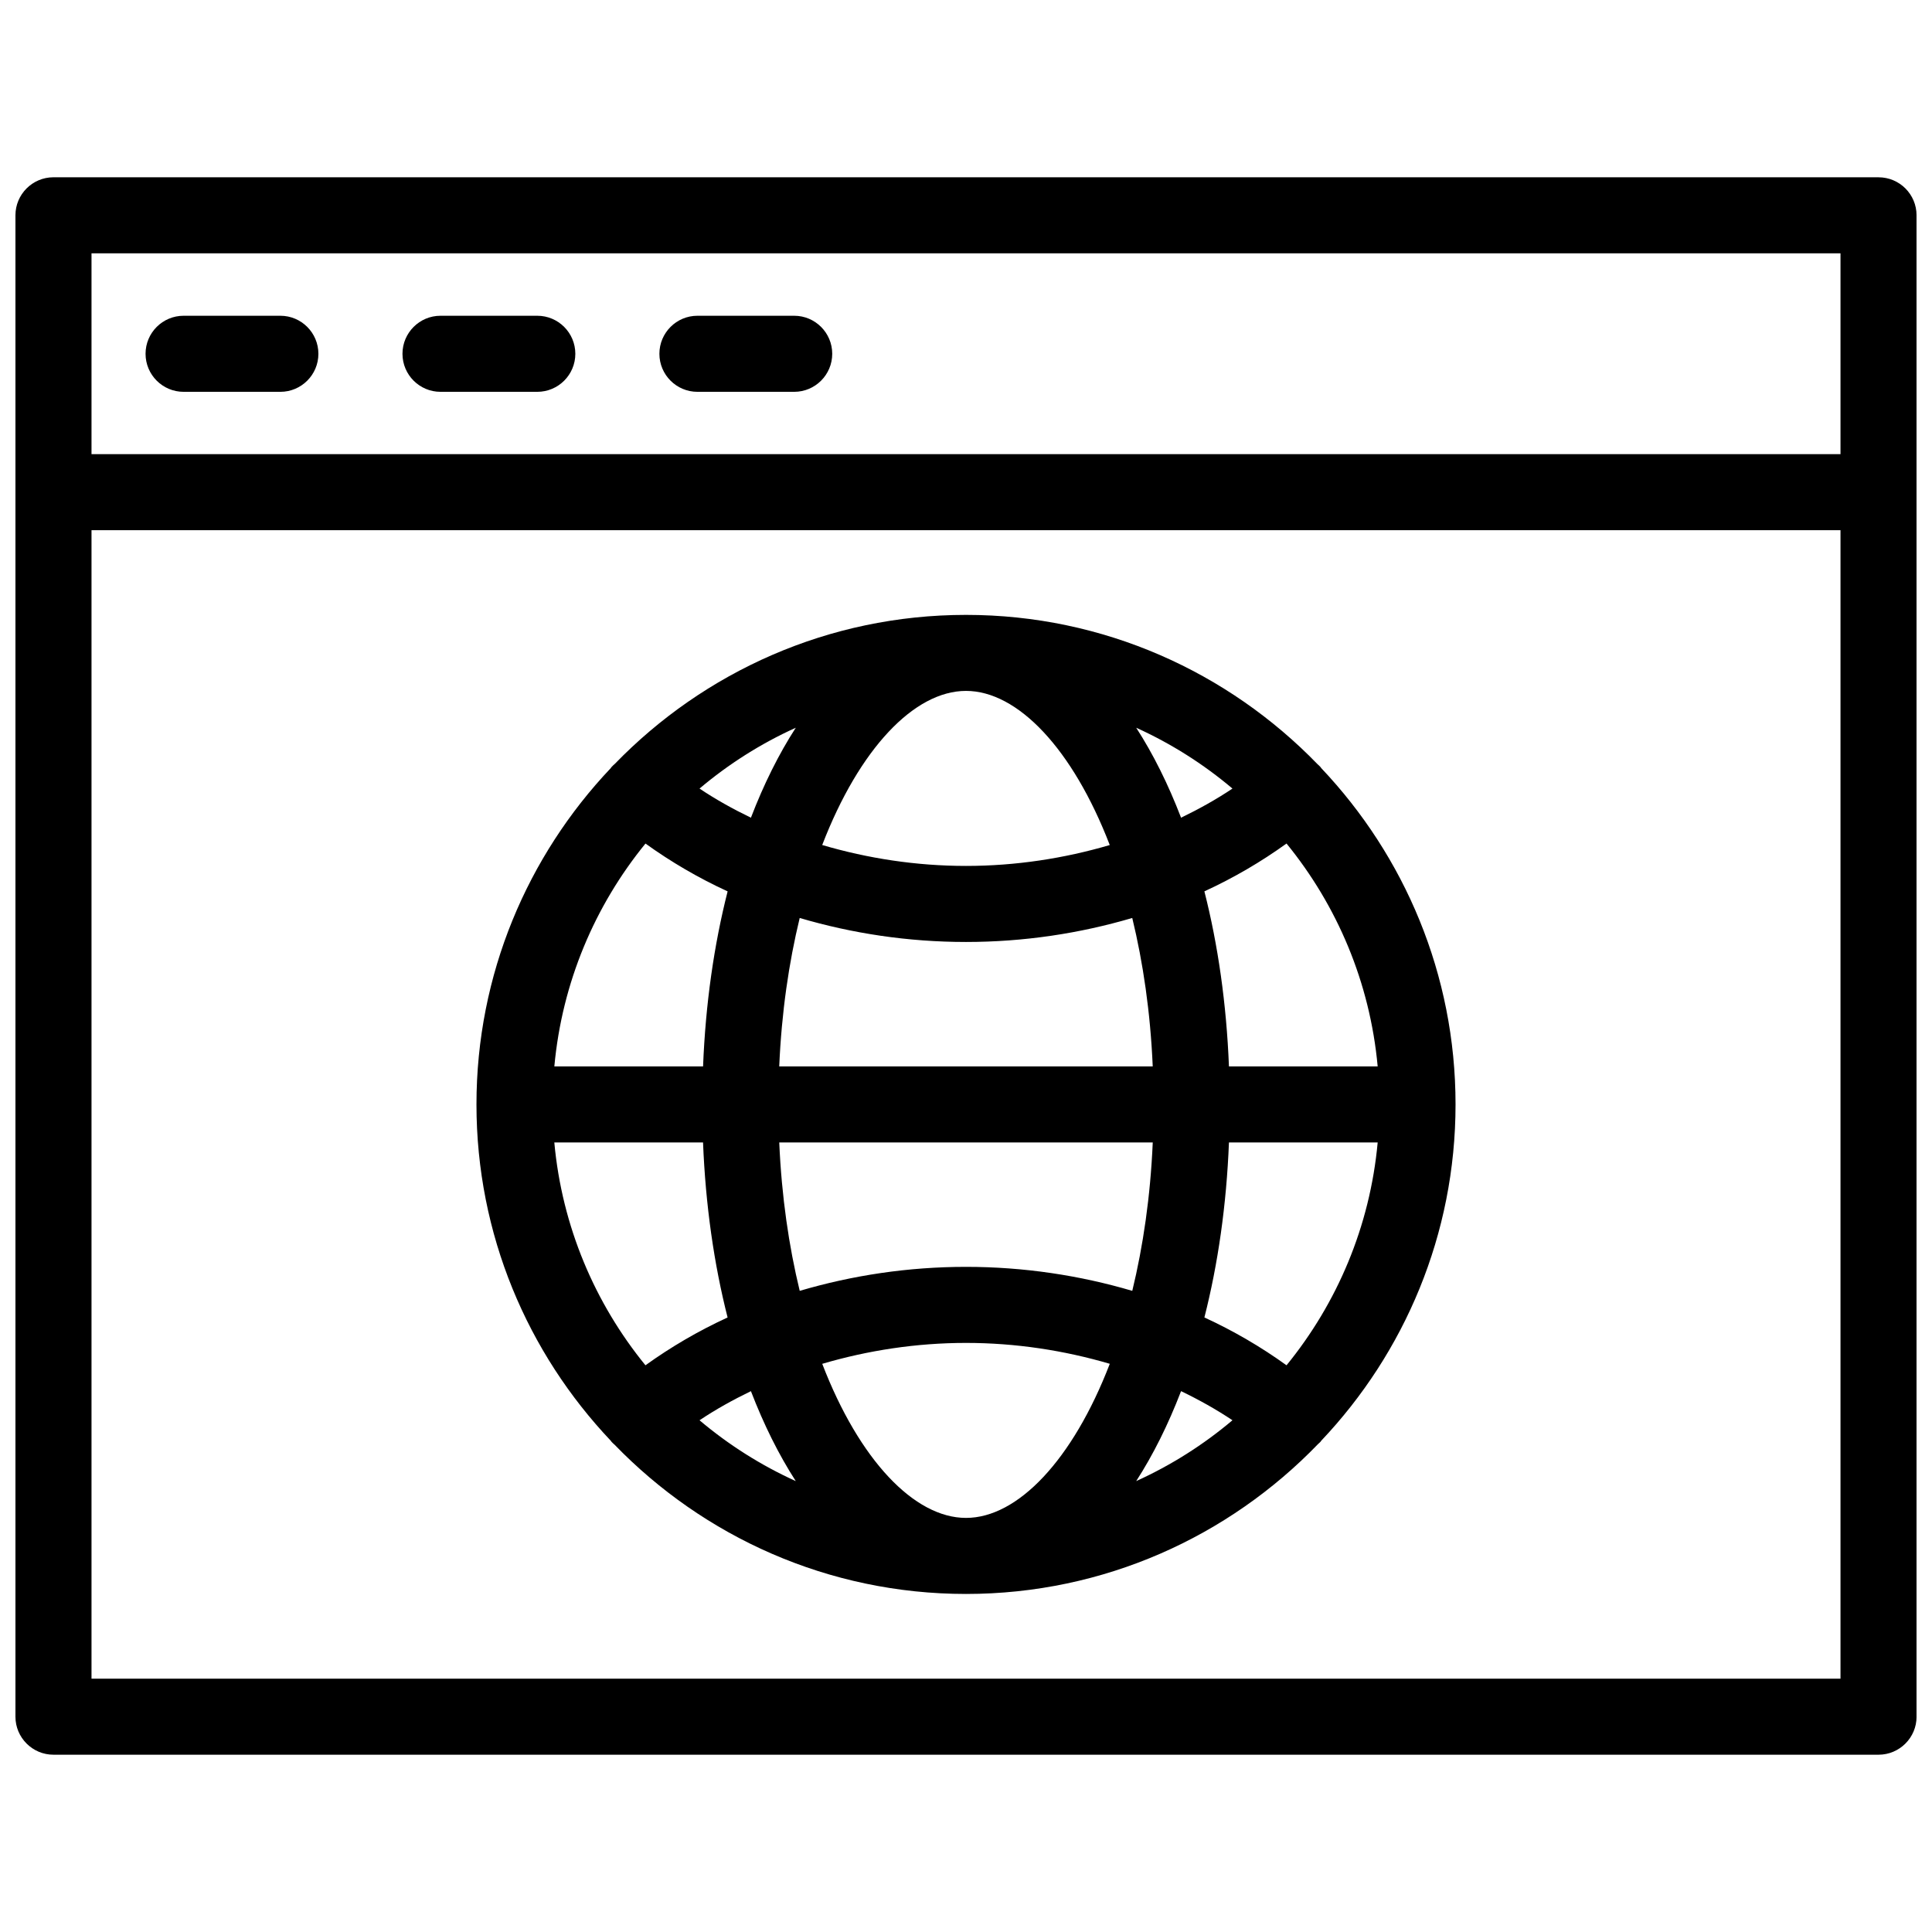
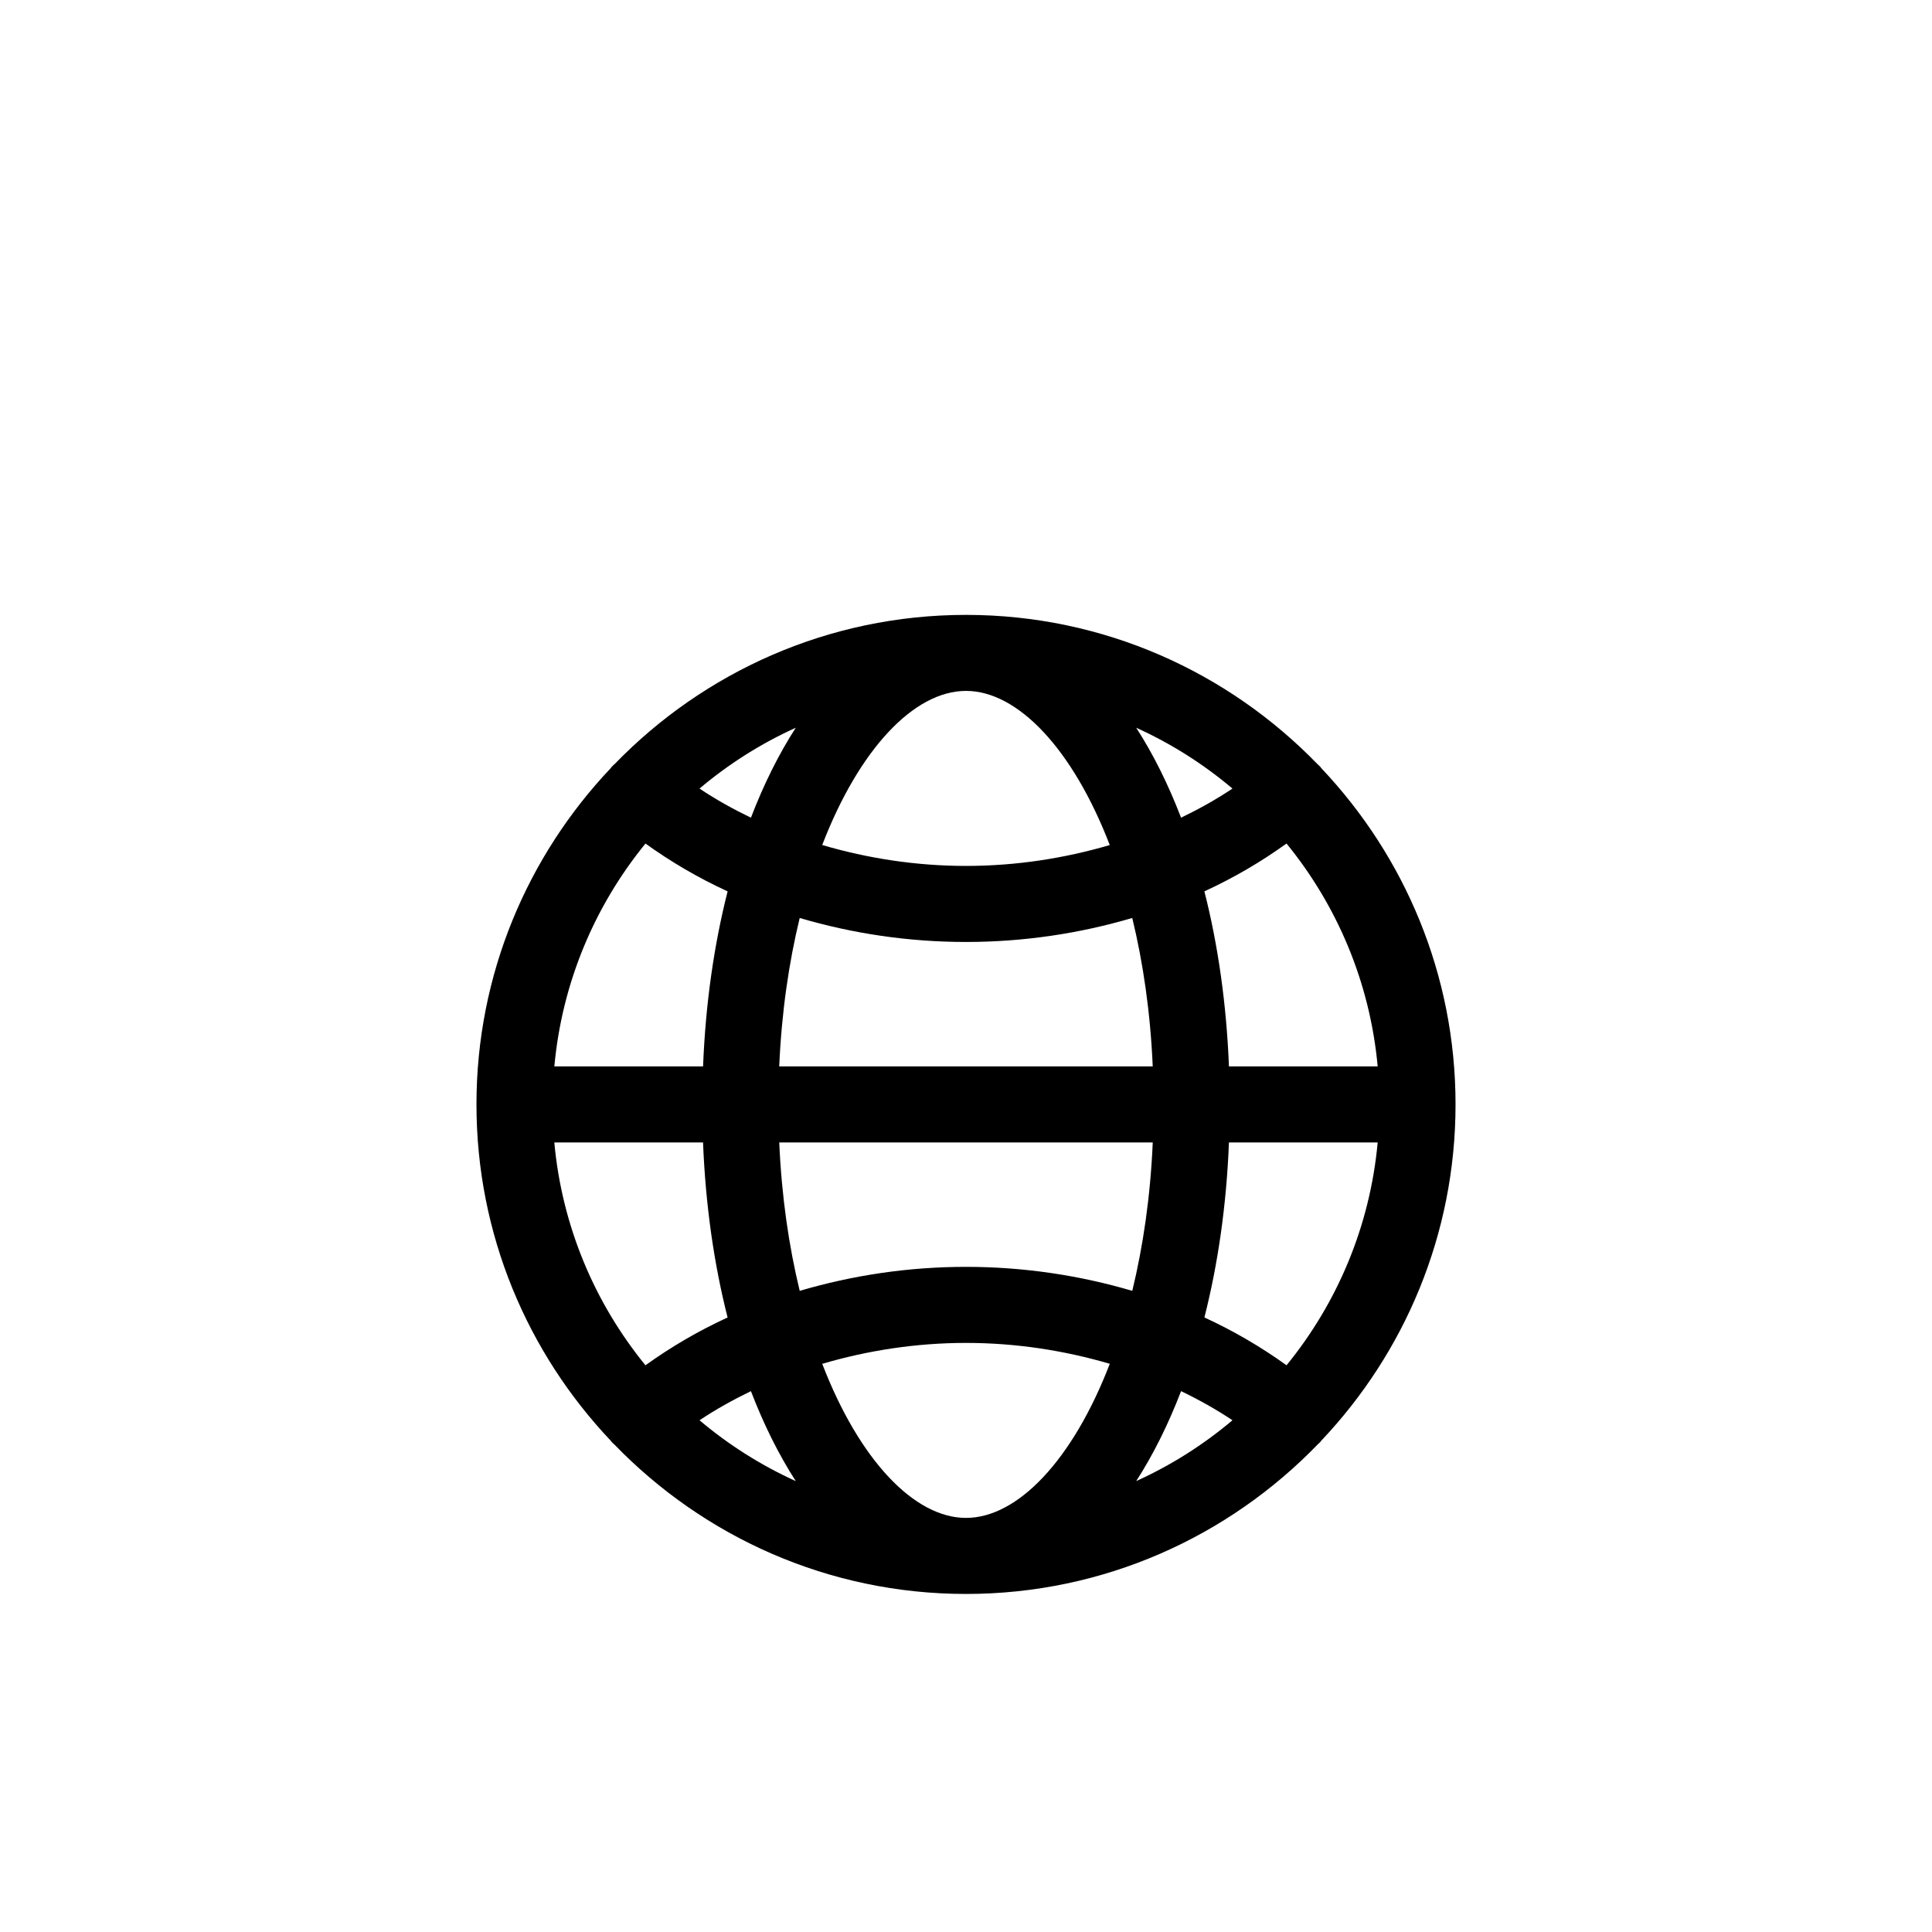
<svg xmlns="http://www.w3.org/2000/svg" width="800px" height="800px" version="1.1" viewBox="144 144 512 512">
  <defs>
    <clipPath id="a">
-       <path d="m148.09 190h503.81v420h-503.81z" />
-     </clipPath>
+       </clipPath>
  </defs>
  <g clip-path="url(#a)">
-     <path d="m641.83 190.98h-483.66c-5.562 0-10.078 4.516-10.078 10.078v397.88c0 5.562 4.516 10.078 10.078 10.078h483.66c5.562 0 10.078-4.516 10.078-10.078l-0.004-324.5v-73.379c0-5.566-4.512-10.074-10.074-10.074zm-473.58 20.152h463.5v53.227h-463.5zm463.5 377.73h-463.5v-304.35h463.5z" />
-   </g>
-   <path d="m218.3 227.68h-25.648c-5.562 0-10.078 4.516-10.078 10.078s4.516 10.078 10.078 10.078h25.648c5.562 0 10.078-4.516 10.078-10.078-0.004-5.562-4.516-10.078-10.078-10.078z" />
-   <path d="m286.39 227.68h-25.652c-5.562 0-10.078 4.516-10.078 10.078s4.516 10.078 10.078 10.078h25.652c5.562 0 10.078-4.516 10.078-10.078-0.004-5.562-4.516-10.078-10.078-10.078z" />
-   <path d="m354.47 227.68h-25.645c-5.562 0-10.078 4.516-10.078 10.078s4.516 10.078 10.078 10.078h25.645c5.562 0 10.078-4.516 10.078-10.078s-4.516-10.078-10.078-10.078z" />
+     </g>
  <path d="m305.87 525.82c0.066 0.086 0.105 0.172 0.172 0.25 0.246 0.293 0.527 0.52 0.801 0.766 23.598 24.379 56.629 39.578 93.16 39.578 36.605 0 69.688-15.262 93.301-39.73 0.215-0.211 0.457-0.383 0.66-0.621 0.07-0.082 0.105-0.172 0.176-0.258 22.035-23.262 35.594-54.633 35.594-89.125 0-34.492-13.559-65.863-35.59-89.125-0.07-0.086-0.109-0.18-0.18-0.266-0.258-0.301-0.555-0.539-0.836-0.805-23.602-24.348-56.617-39.535-93.125-39.535-36.484 0-69.48 15.164-93.074 39.488-0.301 0.277-0.621 0.535-0.891 0.855-0.074 0.09-0.121 0.191-0.195 0.281-22.027 23.262-35.574 54.621-35.574 89.109 0 34.504 13.566 65.871 35.602 89.137zm9.188-158.27c6.766 4.871 14.043 9.125 21.77 12.676-3.602 14.152-5.856 29.789-6.508 46.387h-39.414c2.043-22.281 10.762-42.641 24.152-59.062zm194.04 59.055h-39.414c-0.656-16.594-2.906-32.234-6.508-46.387 7.727-3.551 15.004-7.805 21.766-12.676 13.395 16.426 22.117 36.789 24.156 59.062zm-24.156 79.211c-6.762-4.871-14.035-9.125-21.766-12.676 3.602-14.148 5.856-29.789 6.508-46.379h39.414c-2.039 22.27-10.762 42.629-24.156 59.055zm-123.04-0.387c12.086-3.559 24.957-5.543 38.102-5.543 13.145 0 26.012 1.984 38.102 5.535-9.82 25.504-24.398 40.84-38.102 40.84-13.711 0-28.289-15.336-38.102-40.832zm-7.016 31.078c-9.254-4.195-17.828-9.637-25.504-16.121 4.277-2.867 8.855-5.41 13.621-7.715 3.406 8.863 7.394 16.879 11.883 23.836zm94.605-89.75c-0.621 14.332-2.555 27.512-5.426 39.332-13.91-4.098-28.723-6.359-44.066-6.359-15.34 0-30.152 2.258-44.066 6.359-2.871-11.82-4.805-25-5.426-39.332zm-98.988-20.152c0.621-14.332 2.555-27.512 5.426-39.332 13.914 4.102 28.727 6.359 44.066 6.359s30.152-2.258 44.066-6.359c2.871 11.82 4.805 25 5.426 39.332zm106.49 86.062c4.766 2.297 9.34 4.848 13.621 7.715-7.672 6.484-16.254 11.926-25.508 16.121 4.488-6.953 8.48-14.969 11.887-23.836zm0-151.97c-3.406-8.871-7.394-16.883-11.887-23.84 9.262 4.195 17.836 9.637 25.508 16.121-4.281 2.871-8.855 5.414-13.621 7.719zm-18.895 7.246c-12.086 3.551-24.953 5.535-38.102 5.535-13.145 0-26.012-1.984-38.102-5.543 9.82-25.504 24.395-40.84 38.102-40.84 13.703 0 28.281 15.344 38.102 40.848zm-95.094-7.246c-4.766-2.301-9.344-4.848-13.621-7.719 7.672-6.484 16.246-11.926 25.508-16.121-4.496 6.957-8.484 14.969-11.887 23.84zm-12.691 86.059c0.656 16.594 2.906 32.234 6.508 46.387-7.727 3.551-15.004 7.805-21.77 12.672-13.391-16.426-22.113-36.781-24.152-59.055z" />
</svg>